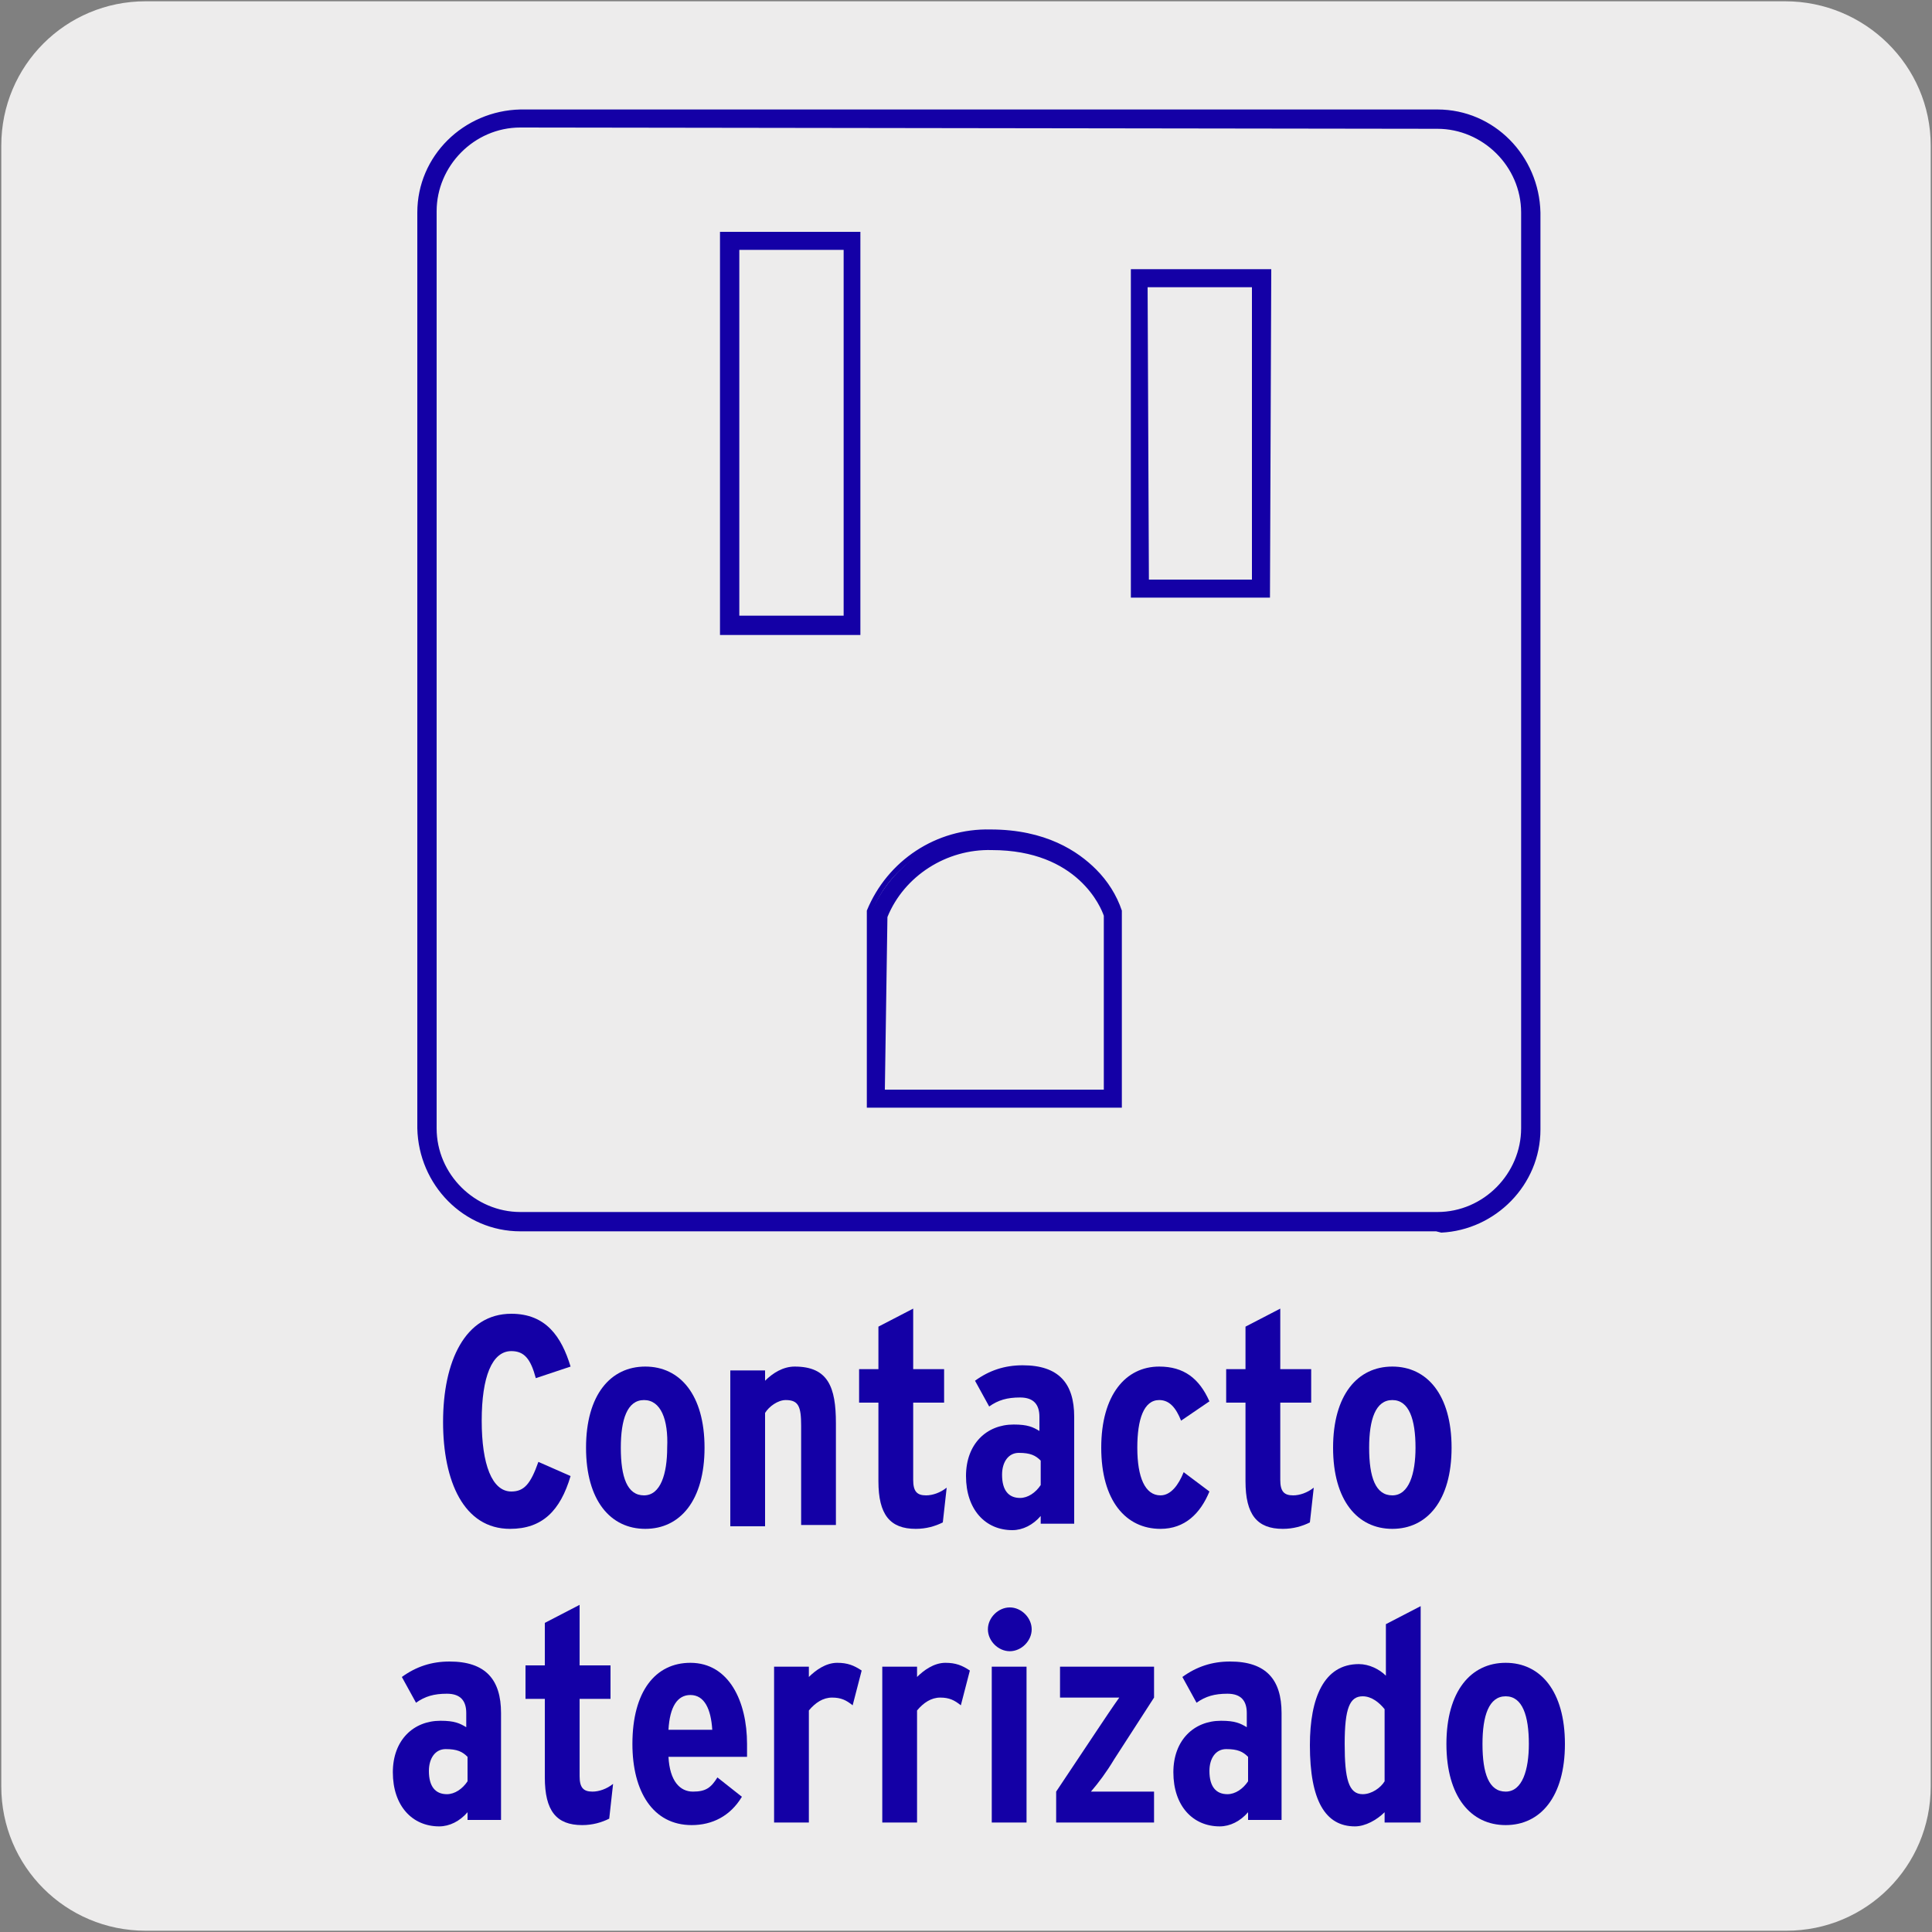
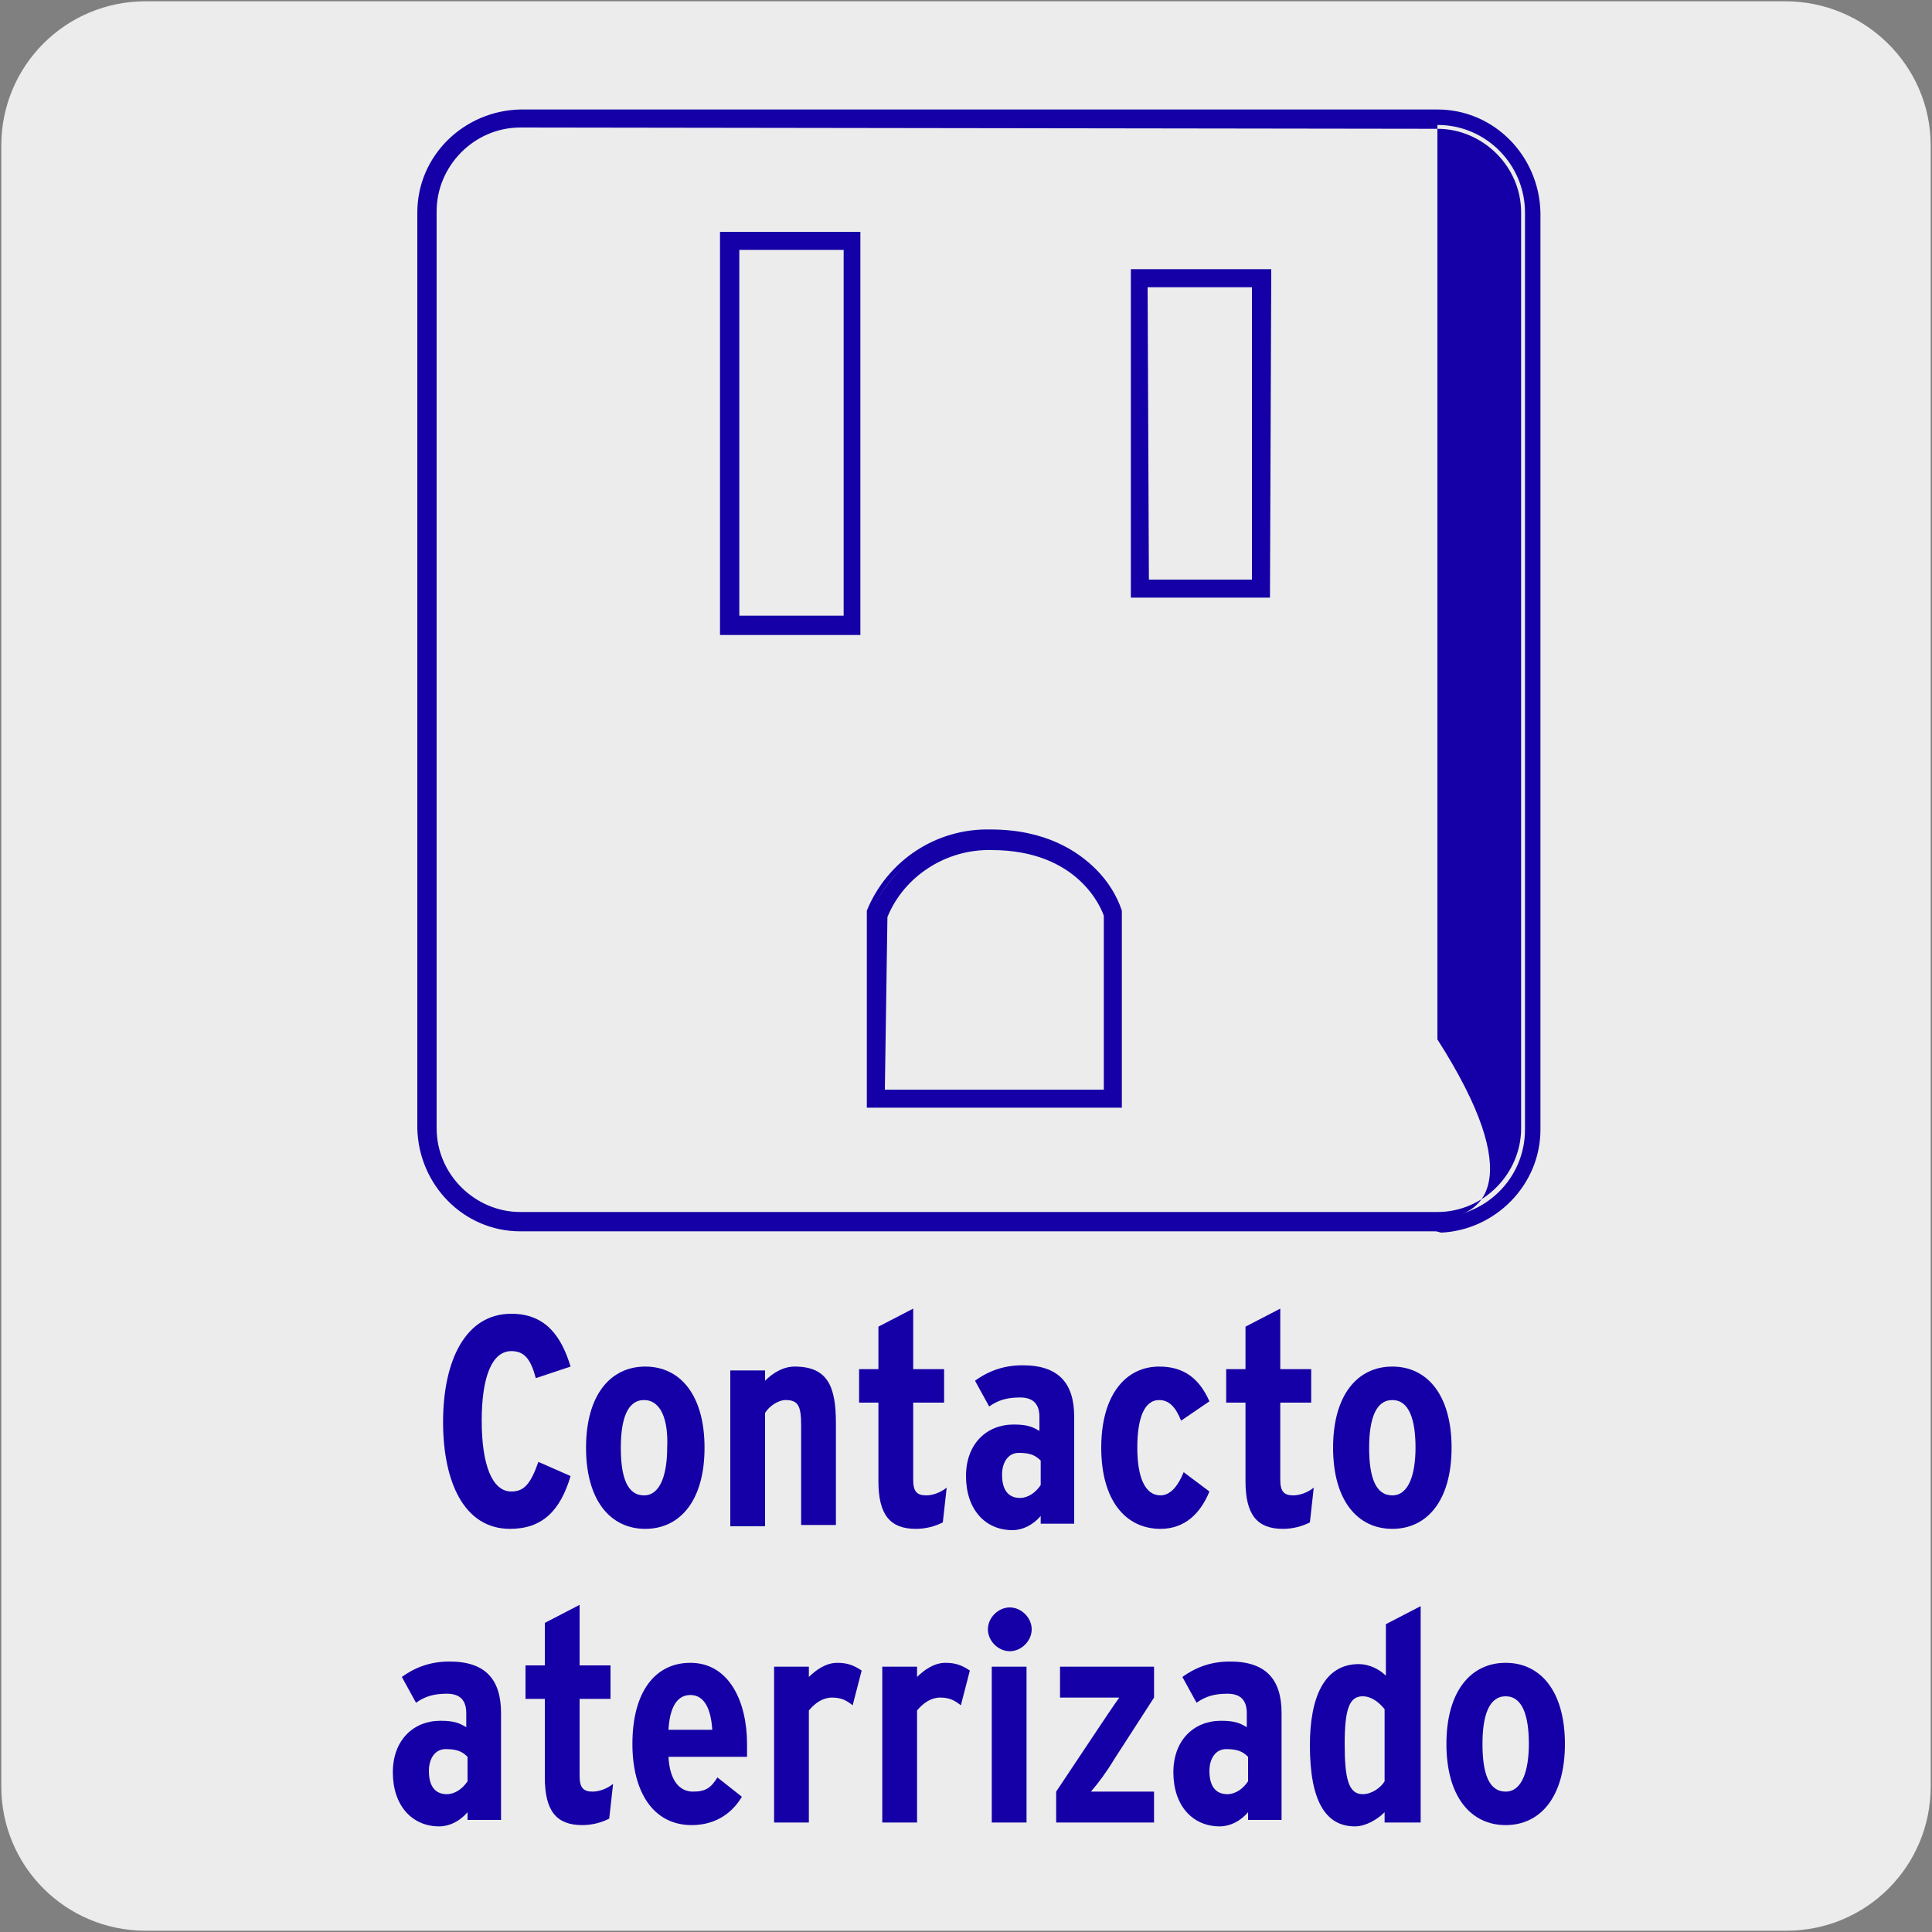
<svg xmlns="http://www.w3.org/2000/svg" version="1.1" id="Capa_1" x="0px" y="0px" viewBox="0 0 150 150" style="enable-background:new 0 0 150 150;" xml:space="preserve">
  <rect x="0" y="0" width="150" height="150" fill="#808080" stroke="none" />
  <style type="text/css">
	.st0{fill:#EDECEC;}
	.st1{fill:#1400A6;}
</style>
  <g id="Capa_2_00000048499367592165633280000016319470520029653431_">
    <g>
      <path class="st0" d="M11.3,0.1h127.3c6.2,0,11.3,5,11.3,11.2v127.4c0,6.2-5,11.2-11.2,11.2l0,0H11.3c-6.2,0-11.2-5-11.2-11.2l0,0    l0,0V11.3C0.1,5.1,5.1,0.1,11.3,0.1L11.3,0.1z" />
    </g>
  </g>
  <g id="Capa_3">
    <g>
      <path class="st0" d="M111.5,94.9H40.4c-4,0-7.2-3.2-7.2-7.2V16.5c0-4,3.3-7.2,7.2-7.2h71.2c4,0,7.2,3.2,7.2,7.2v71.2    C118.8,91.6,115.6,94.9,111.5,94.9" />
-       <path d="M111.5,95.1H40.4c-4.1,0-7.5-3.4-7.5-7.5V16.5c0-4.1,3.4-7.5,7.5-7.5h71.2c4.1,0,7.5,3.4,7.5,7.5v71.2    C119,91.7,115.7,95.1,111.5,95.1z M111.5,9.4H40.4c-3.9,0-7,3.1-7,7v71.2c0,3.9,3.1,7,7,7h71.2c3.9,0,7-3.1,7-7V16.5    C118.5,12.6,115.4,9.5,111.5,9.4z" />
    </g>
    <g>
      <path class="st1" d="M111.5,95.3H40.4c-4.3,0-7.7-3.5-7.7-7.7V16.5c0-4.3,3.5-7.7,7.7-7.7h71.2c4.3,0,7.7,3.5,7.7,7.7v71.2    C119.3,91.9,115.8,95.3,111.5,95.3L111.5,95.3z M40.4,9.7c-3.7,0-6.8,3-6.8,6.8v71.2c0,3.7,3,6.8,6.8,6.8h71.2    c3.7,0,6.8-3,6.8-6.8V16.5c0-3.7-3-6.8-6.8-6.8L40.4,9.7L40.4,9.7z" />
-       <path class="st1" d="M111.5,95.6H40.4c-4.4,0-7.9-3.6-8-8V16.5c0-4.4,3.6-7.9,8-8h71.2c4.4,0,7.9,3.6,8,8v71.2    c0,4.3-3.5,7.8-7.7,8l0,0L111.5,95.6z M40.4,9c-4.1,0-7.5,3.4-7.5,7.5v71.2c0,4.1,3.4,7.5,7.5,7.5h70.9l0,0h0.2    c4.1,0,7.5-3.4,7.5-7.5V16.5c0-4.1-3.4-7.5-7.5-7.5H40.4z M111.5,94.6H40.4c-3.9,0-7-3.1-7-7V16.5c0-3.9,3.1-7,7-7h71.2    c3.9,0,7,3.1,7,7v71.2C118.5,91.5,115.4,94.6,111.5,94.6z M40.4,9.9c-3.6,0-6.5,3-6.5,6.5v71.2c0,3.6,3,6.5,6.5,6.5h71.2    c3.6,0,6.5-3,6.5-6.5V16.5c0-3.6-3-6.5-6.5-6.5L40.4,9.9L40.4,9.9z" />
+       <path class="st1" d="M111.5,95.6H40.4c-4.4,0-7.9-3.6-8-8V16.5c0-4.4,3.6-7.9,8-8h71.2c4.4,0,7.9,3.6,8,8v71.2    c0,4.3-3.5,7.8-7.7,8l0,0L111.5,95.6z M40.4,9c-4.1,0-7.5,3.4-7.5,7.5v71.2c0,4.1,3.4,7.5,7.5,7.5h70.9l0,0h0.2    c4.1,0,7.5-3.4,7.5-7.5V16.5c0-4.1-3.4-7.5-7.5-7.5H40.4z M111.5,94.6H40.4c-3.9,0-7-3.1-7-7V16.5c0-3.9,3.1-7,7-7h71.2    v71.2C118.5,91.5,115.4,94.6,111.5,94.6z M40.4,9.9c-3.6,0-6.5,3-6.5,6.5v71.2c0,3.6,3,6.5,6.5,6.5h71.2    c3.6,0,6.5-3,6.5-6.5V16.5c0-3.6-3-6.5-6.5-6.5L40.4,9.9L40.4,9.9z" />
    </g>
    <g>
      <path class="st1" d="M66.6,49.1H56.1V18.3h10.5V49.1z M57.1,48.1h8.5V19.2h-8.5V48.1z" />
      <path class="st1" d="M66.8,49.3H55.9V18h10.9V49.3z M56.4,48.8h10V18.5h-10V48.8z M65.9,48.3h-9V19h9C65.9,19,65.9,48.3,65.9,48.3    z M57.4,47.8h8.1V19.4h-8.1V47.8z" />
    </g>
    <g>
      <path class="st1" d="M98.5,46.2H88V21.1h10.5C98.5,21.1,98.5,46.2,98.5,46.2z M89,45.2h8.5V22.1h-8.6L89,45.2z" />
      <path class="st1" d="M98.6,46.4H87.8V20.9h10.9L98.6,46.4L98.6,46.4z M88.2,46h10V21.3h-10V46z M97.7,45.5h-9V21.8h9V45.5z     M89.2,45h8V22.3h-8.1L89.2,45z" />
    </g>
    <g>
      <path class="st1" d="M87,85.8H67.6V70.9c1.6-3.8,5.3-6.3,9.4-6.1c4.2,0,6.7,1.6,8.1,3c0.8,0.9,1.5,2,1.9,3.1v0.2L87,85.8z     M68.6,84.9H86V71.1c-0.2-0.7-2.1-5.4-9.1-5.4c-3.6-0.1-7,2.1-8.4,5.4C68.6,71.1,68.6,84.9,68.6,84.9z" />
      <path class="st1" d="M87.2,86H67.3V70.7c1.6-3.9,5.4-6.4,9.6-6.3c4.3,0,6.8,1.7,8.2,3.1c0.9,0.9,1.6,2,2,3.2v0.1v0.2V86z     M67.8,85.6h18.9l-0.1-14.7c-0.4-1.1-1.1-2.1-1.9-3c-1.3-1.3-3.8-3-7.9-3c-4-0.1-7.7,2.3-9.1,5.9L67.8,85.6L67.8,85.6z M86.3,85.1    H68.3V71c1.4-3.4,4.8-5.6,8.4-5.6c0.1,0,0.2,0,0.2,0c7.2,0,9.1,5,9.3,5.6v0.1C86.3,71.1,86.3,85.1,86.3,85.1z M68.7,84.6h17V71.1    C85.5,70.5,83.7,66,77,66c-3.5-0.1-6.8,2-8.1,5.2L68.7,84.6L68.7,84.6z" />
    </g>
  </g>
  <g>
    <path class="st1" d="M39.6,118.7c-3.6,0-5.2-3.7-5.2-8.3c0-4.7,1.7-8.4,5.3-8.4c2.7,0,3.9,1.8,4.6,4.1l-2.7,0.9   c-0.4-1.5-0.9-2.1-1.9-2.1c-1.5,0-2.3,2-2.3,5.4c0,3.4,0.8,5.5,2.3,5.5c1,0,1.5-0.6,2.1-2.3l2.5,1.1   C43.5,117.3,42.1,118.7,39.6,118.7z" />
    <path class="st1" d="M50.1,118.7c-2.7,0-4.6-2.2-4.6-6.3c0-4.1,1.9-6.3,4.6-6.3c2.7,0,4.6,2.2,4.6,6.3   C54.7,116.5,52.8,118.7,50.1,118.7z M50,108.7c-1.3,0-1.8,1.5-1.8,3.7c0,2.3,0.5,3.7,1.8,3.7c1.3,0,1.8-1.7,1.8-3.7   C51.9,110.2,51.3,108.7,50,108.7z" />
    <path class="st1" d="M62.2,118.5v-7.8c0-1.5-0.2-2-1.2-2c-0.6,0-1.3,0.5-1.6,1v8.8h-2.7v-12.1h2.7v0.8c0.6-0.6,1.4-1.1,2.3-1.1   c2.6,0,3.2,1.6,3.2,4.4v7.9H62.2z" />
    <path class="st1" d="M73.2,118.2c-0.6,0.3-1.3,0.5-2.1,0.5c-2,0-2.9-1.1-2.9-3.7v-6.1h-1.5v-2.6h1.5V103l2.7-1.4v4.7h2.4v2.6h-2.4   v6c0,0.9,0.3,1.2,1,1.2c0.5,0,1.1-0.2,1.6-0.6L73.2,118.2z" />
    <path class="st1" d="M80.8,118.5v-0.8c-0.6,0.7-1.4,1.1-2.2,1.1c-2.1,0-3.6-1.6-3.6-4.2c0-2.5,1.6-4,3.7-4c1.1,0,1.5,0.2,2,0.5V110   c0-0.9-0.4-1.5-1.5-1.5c-1,0-1.7,0.2-2.4,0.7l-1.1-2c1.1-0.8,2.3-1.2,3.7-1.2c2.8,0,4,1.4,4,4v8.3H80.8z M80.8,113.4   c-0.4-0.4-0.8-0.6-1.7-0.6c-0.8,0-1.3,0.7-1.3,1.7c0,1.2,0.5,1.8,1.4,1.8c0.6,0,1.2-0.4,1.6-1V113.4z" />
    <path class="st1" d="M91.7,110.3c-0.4-1-0.9-1.6-1.7-1.6c-1.2,0-1.7,1.5-1.7,3.7c0,2.3,0.6,3.7,1.8,3.7c0.8,0,1.4-0.8,1.8-1.8   l2,1.5c-0.7,1.7-1.9,2.9-3.8,2.9c-2.7,0-4.6-2.2-4.6-6.3c0-4.1,1.9-6.3,4.5-6.3c1.9,0,3.1,0.9,3.9,2.7L91.7,110.3z" />
    <path class="st1" d="M101.7,118.2c-0.6,0.3-1.3,0.5-2.1,0.5c-2,0-2.9-1.1-2.9-3.7v-6.1h-1.5v-2.6h1.5V103l2.7-1.4v4.7h2.4v2.6h-2.4   v6c0,0.9,0.3,1.2,1,1.2c0.5,0,1.1-0.2,1.6-0.6L101.7,118.2z" />
    <path class="st1" d="M108.1,118.7c-2.7,0-4.6-2.2-4.6-6.3c0-4.1,1.9-6.3,4.6-6.3c2.7,0,4.6,2.2,4.6,6.3   C112.7,116.5,110.8,118.7,108.1,118.7z M108.1,108.7c-1.3,0-1.8,1.5-1.8,3.7c0,2.3,0.5,3.7,1.8,3.7c1.3,0,1.8-1.7,1.8-3.7   C109.9,110.2,109.4,108.7,108.1,108.7z" />
    <path class="st1" d="M36.3,141.5v-0.8c-0.6,0.7-1.4,1.1-2.2,1.1c-2.1,0-3.6-1.6-3.6-4.2c0-2.5,1.6-4,3.7-4c1.1,0,1.5,0.2,2,0.5V133   c0-0.9-0.4-1.5-1.5-1.5c-1,0-1.7,0.2-2.4,0.7l-1.1-2c1.1-0.8,2.3-1.2,3.7-1.2c2.8,0,4,1.4,4,4v8.3H36.3z M36.3,136.4   c-0.4-0.4-0.8-0.6-1.7-0.6c-0.8,0-1.3,0.7-1.3,1.7c0,1.2,0.5,1.8,1.4,1.8c0.6,0,1.2-0.4,1.6-1V136.4z" />
    <path class="st1" d="M47.3,141.2c-0.6,0.3-1.3,0.5-2.1,0.5c-2,0-2.9-1.1-2.9-3.7v-6.1h-1.5v-2.6h1.5V126l2.7-1.4v4.7h2.4v2.6H45v6   c0,0.9,0.3,1.2,1,1.2c0.5,0,1.1-0.2,1.6-0.6L47.3,141.2z" />
    <path class="st1" d="M58,136.4h-6.1c0.1,1.9,0.9,2.7,1.9,2.7c1,0,1.4-0.3,1.9-1.1l1.9,1.5c-0.9,1.5-2.3,2.2-3.9,2.2   c-3,0-4.6-2.6-4.6-6.3c0-4.1,1.8-6.3,4.5-6.3c3,0,4.4,3,4.4,6.3C58,135.8,58,136.1,58,136.4z M53.6,131.6c-1,0-1.6,0.9-1.7,2.7h3.4   C55.2,132.7,54.7,131.6,53.6,131.6z" />
    <path class="st1" d="M66.2,132.4c-0.5-0.4-0.9-0.6-1.6-0.6c-0.7,0-1.3,0.4-1.8,1v8.7h-2.7v-12.1h2.7v0.8c0.5-0.5,1.3-1.1,2.2-1.1   c0.8,0,1.3,0.2,1.9,0.6L66.2,132.4z" />
    <path class="st1" d="M74.6,132.4c-0.5-0.4-0.9-0.6-1.6-0.6c-0.7,0-1.3,0.4-1.8,1v8.7h-2.7v-12.1h2.7v0.8c0.5-0.5,1.3-1.1,2.2-1.1   c0.8,0,1.3,0.2,1.9,0.6L74.6,132.4z" />
    <path class="st1" d="M78.4,128.2c-0.9,0-1.7-0.8-1.7-1.7s0.8-1.7,1.7-1.7s1.7,0.8,1.7,1.7S79.3,128.2,78.4,128.2z M77,141.5v-12.1   h2.7v12.1H77z" />
    <path class="st1" d="M82,141.5v-2.4l3.2-4.8c0.6-0.9,1.2-1.8,1.7-2.5c-0.7,0-1.6,0-2.6,0h-2v-2.4h7.3v2.4l-3.1,4.8   c-0.6,1-1.2,1.8-1.8,2.5c0.7,0,1.6,0,2.6,0h2.3v2.4H82z" />
    <path class="st1" d="M96.9,141.5v-0.8c-0.6,0.7-1.4,1.1-2.2,1.1c-2.1,0-3.6-1.6-3.6-4.2c0-2.5,1.6-4,3.7-4c1.1,0,1.5,0.2,2,0.5V133   c0-0.9-0.4-1.5-1.5-1.5c-1,0-1.7,0.2-2.4,0.7l-1.1-2c1.1-0.8,2.3-1.2,3.7-1.2c2.8,0,4,1.4,4,4v8.3H96.9z M96.9,136.4   c-0.4-0.4-0.8-0.6-1.7-0.6c-0.8,0-1.3,0.7-1.3,1.7c0,1.2,0.5,1.8,1.4,1.8c0.6,0,1.2-0.4,1.6-1V136.4z" />
    <path class="st1" d="M107.5,141.5v-0.8c-0.6,0.6-1.5,1.1-2.3,1.1c-2.3,0-3.5-2-3.5-6.3c0-3.7,1.1-6.3,3.8-6.3   c0.8,0,1.6,0.4,2.1,0.9v-4l2.7-1.4v16.8H107.5z M107.5,132.7c-0.4-0.5-1-1-1.7-1c-1,0-1.4,0.9-1.4,3.7c0,2.7,0.3,3.9,1.4,3.9   c0.7,0,1.4-0.5,1.7-1V132.7z" />
    <path class="st1" d="M116.9,141.7c-2.7,0-4.6-2.2-4.6-6.3c0-4.1,1.9-6.3,4.6-6.3c2.7,0,4.6,2.2,4.6,6.3   C121.5,139.5,119.6,141.7,116.9,141.7z M116.9,131.7c-1.3,0-1.8,1.5-1.8,3.7c0,2.3,0.5,3.7,1.8,3.7c1.3,0,1.8-1.7,1.8-3.7   C118.7,133.2,118.2,131.7,116.9,131.7z" />
  </g>
</svg>